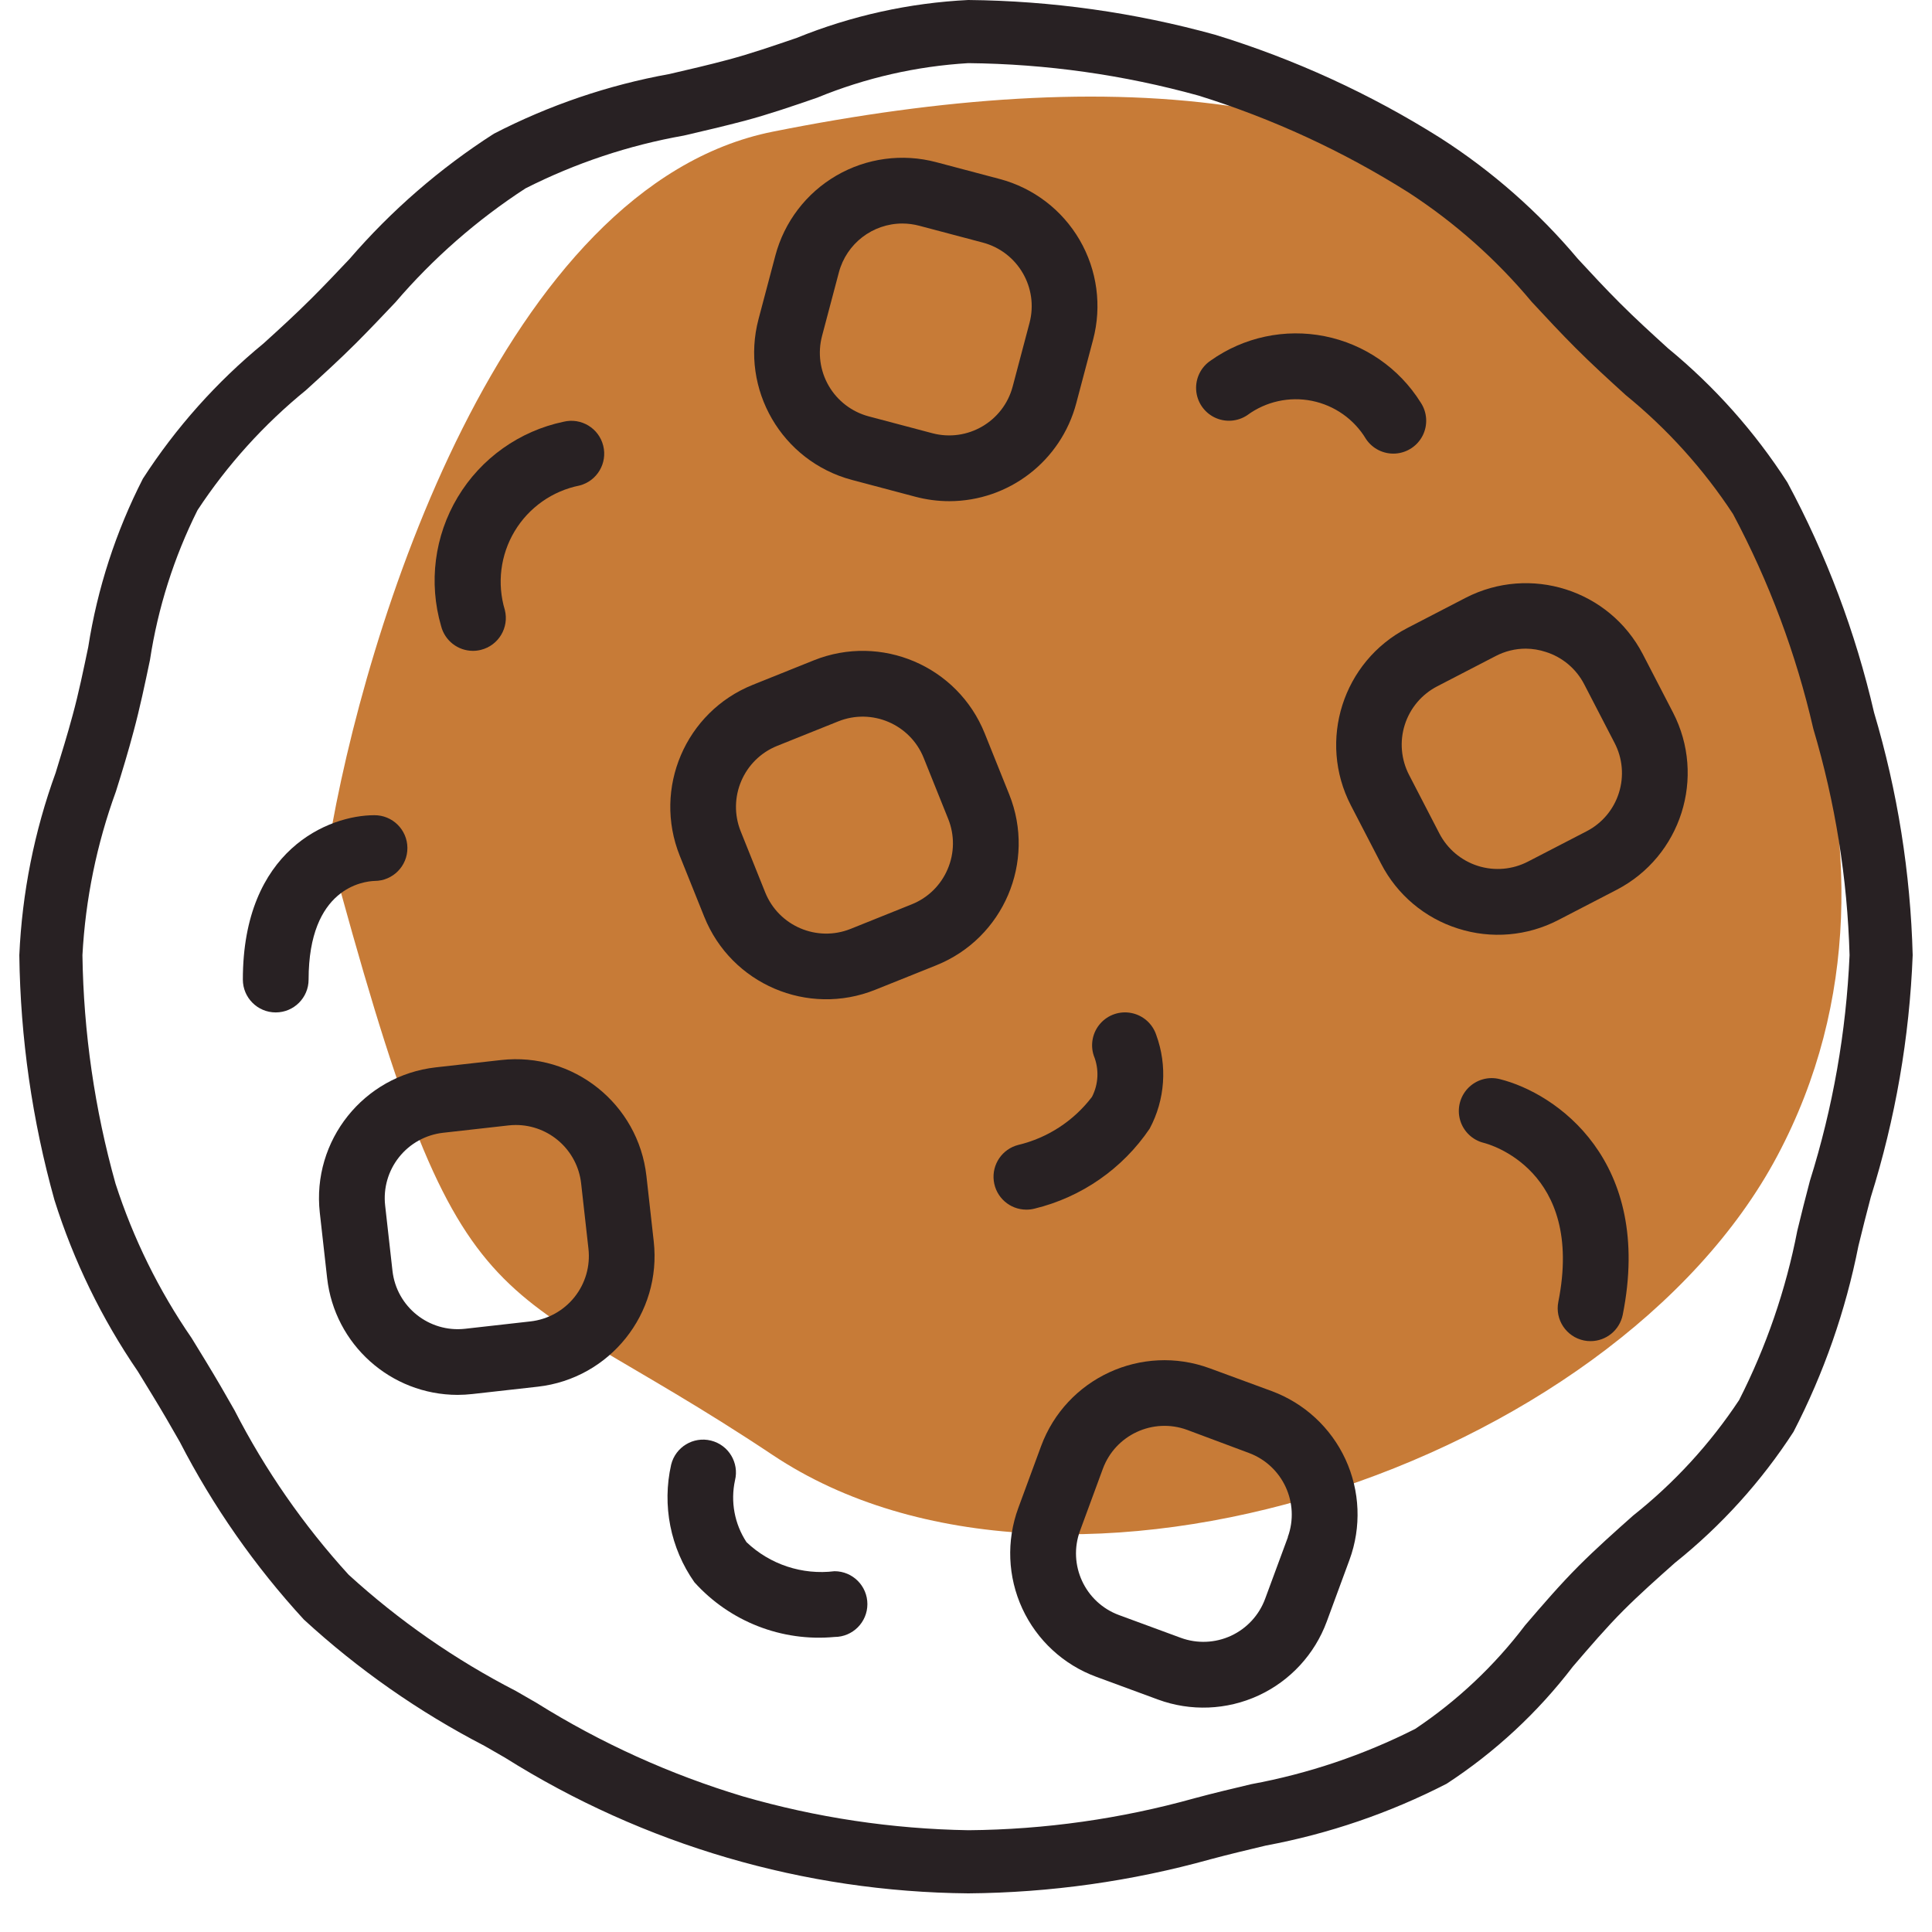
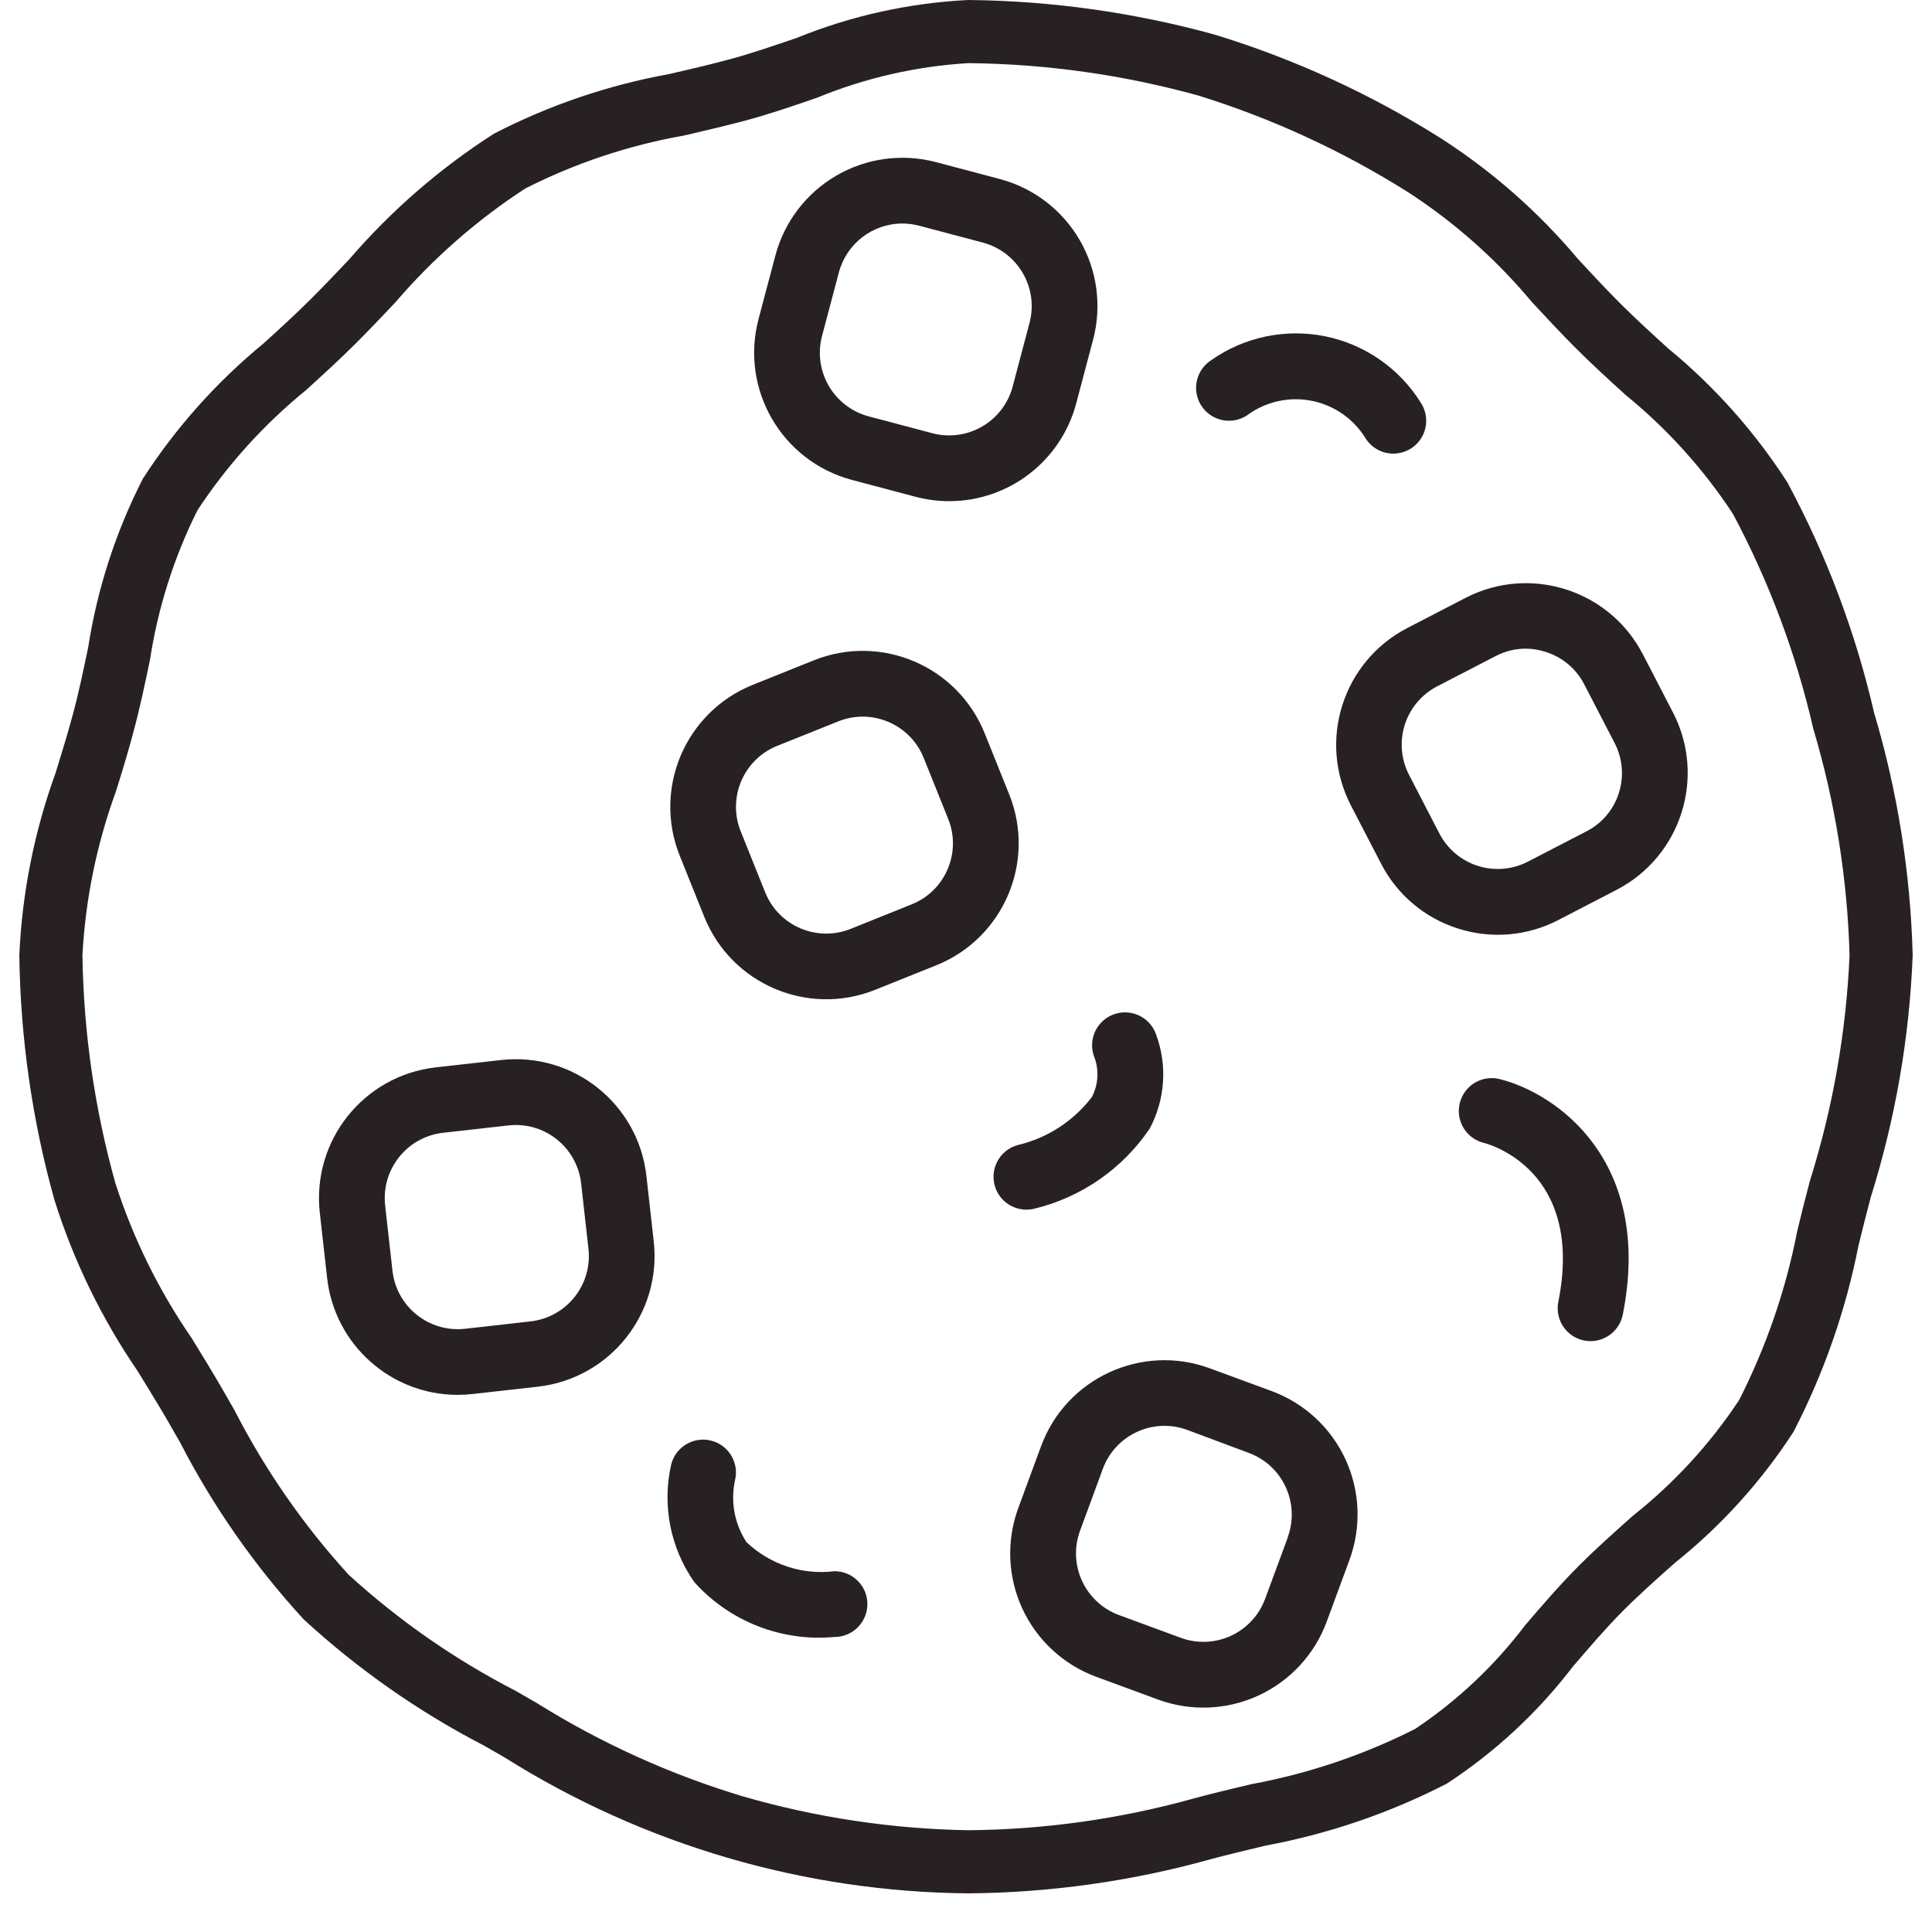
<svg xmlns="http://www.w3.org/2000/svg" width="100" height="100" viewBox="0 0 100 100" fill="none">
-   <path d="M40 6.815C26 9.615 18.833 32.648 17 43.815C24 69.815 25 65.315 40 75.315C55 85.315 83.5 75.815 92 59.815C100.5 43.815 91 25.315 82 14.815C73 4.315 57.5 3.315 40 6.815Z" fill="#C77B37" />
  <path d="M92.512 24.965C90.827 22.346 88.743 20.006 86.337 18.029C85.497 17.264 84.658 16.501 83.861 15.703C83.113 14.957 82.391 14.179 81.67 13.399C79.625 10.965 77.224 8.853 74.547 7.138C70.914 4.85 66.993 3.055 62.889 1.797C58.728 0.647 54.436 0.042 50.119 0C47.07 0.15 44.068 0.813 41.239 1.961C40.012 2.381 38.854 2.778 37.699 3.088C36.693 3.358 35.674 3.593 34.658 3.829C31.49 4.401 28.426 5.443 25.565 6.92C22.776 8.708 20.26 10.89 18.096 13.399C17.443 14.091 16.789 14.78 16.121 15.447C15.326 16.241 14.488 17.009 13.636 17.78C11.207 19.775 9.102 22.135 7.396 24.776C5.996 27.515 5.04 30.459 4.566 33.498C4.317 34.68 4.076 35.864 3.759 37.022C3.494 38.01 3.187 39.002 2.88 40C1.777 43.033 1.143 46.216 1 49.44C1.055 53.725 1.666 57.985 2.818 62.113C3.811 65.265 5.265 68.252 7.132 70.979C7.63 71.796 8.128 72.595 8.602 73.409L9.304 74.628C11.025 77.968 13.186 81.062 15.728 83.828C18.54 86.411 21.683 88.609 25.074 90.364L26.134 90.974C33.324 95.493 41.628 97.925 50.119 98C54.358 97.966 58.574 97.373 62.658 96.235C63.601 95.982 64.559 95.755 65.518 95.526C68.777 94.919 71.93 93.841 74.879 92.325C77.385 90.689 79.594 88.639 81.412 86.261C82.299 85.227 83.137 84.249 84.026 83.357C84.872 82.511 85.78 81.705 86.691 80.895C89.088 78.978 91.162 76.688 92.831 74.112C94.399 71.08 95.53 67.841 96.191 64.492C96.4 63.645 96.607 62.8 96.831 61.965C98.105 57.905 98.835 53.693 99 49.44C98.888 45.184 98.216 40.961 97.001 36.881C96.042 32.727 94.532 28.72 92.512 24.965ZM93.682 61.114C93.453 61.97 93.239 62.837 93.028 63.703C92.438 66.75 91.424 69.7 90.017 72.466C88.515 74.735 86.664 76.753 84.532 78.444C83.596 79.275 82.631 80.136 81.728 81.037C80.748 82.017 79.828 83.089 78.939 84.125C77.354 86.217 75.431 88.03 73.249 89.488C70.573 90.841 67.717 91.804 64.769 92.348C63.779 92.583 62.792 92.817 61.829 93.077C58.02 94.141 54.087 94.698 50.132 94.732C46.176 94.667 42.247 94.078 38.446 92.978C34.688 91.847 31.097 90.22 27.769 88.14L26.701 87.524C23.562 85.909 20.651 83.886 18.044 81.507C15.708 78.945 13.722 76.083 12.139 72.997L11.432 71.765C10.942 70.925 10.432 70.092 9.918 69.257C8.223 66.798 6.896 64.104 5.978 61.261C4.9 57.411 4.325 53.438 4.267 49.44C4.422 46.544 5.007 43.687 6.001 40.963C6.328 39.925 6.64 38.894 6.914 37.858C7.241 36.644 7.501 35.407 7.762 34.163C8.173 31.465 9.004 28.848 10.223 26.407C11.766 24.063 13.658 21.969 15.834 20.197C16.719 19.393 17.6 18.589 18.431 17.759C19.117 17.071 19.791 16.362 20.466 15.649C22.417 13.371 24.685 11.384 27.2 9.75C29.783 8.442 32.544 7.521 35.395 7.017C36.447 6.773 37.5 6.526 38.541 6.252C39.808 5.914 41.075 5.477 42.297 5.056C44.788 4.032 47.431 3.428 50.119 3.268C54.15 3.308 58.158 3.874 62.043 4.95C65.869 6.141 69.523 7.828 72.912 9.968C75.306 11.525 77.453 13.432 79.282 15.625C80.032 16.432 80.783 17.241 81.559 18.017C82.392 18.851 83.269 19.651 84.147 20.449C86.302 22.204 88.175 24.28 89.7 26.604C91.57 30.112 92.969 33.851 93.858 37.726C94.991 41.532 95.621 45.47 95.733 49.44C95.56 53.404 94.871 57.329 93.682 61.114Z" fill="#282123" />
-   <path d="M19.396 45.597C20.335 45.592 21.093 44.825 21.087 43.886C21.081 42.946 20.315 42.189 19.375 42.195C17.022 42.195 12.57 43.973 12.57 50.702C12.57 51.641 13.332 52.403 14.271 52.403C15.211 52.403 15.973 51.641 15.973 50.702C15.973 45.95 18.814 45.616 19.396 45.597Z" fill="#282123" />
  <path d="M77.635 55.857C77.044 55.704 76.416 55.88 75.99 56.318C75.565 56.756 75.406 57.388 75.575 57.975C75.744 58.562 76.215 59.013 76.809 59.157C77.023 59.21 82.025 60.544 80.659 67.382C80.475 68.3 81.068 69.195 81.986 69.383C82.098 69.406 82.212 69.418 82.326 69.417C83.134 69.416 83.83 68.847 83.992 68.056C85.591 60.059 80.533 56.581 77.635 55.857Z" fill="#282123" />
  <path d="M43.194 81.326C41.527 81.532 39.855 80.979 38.638 79.821C38.019 78.878 37.804 77.726 38.043 76.624C38.268 75.711 37.711 74.789 36.798 74.564C35.886 74.339 34.964 74.897 34.739 75.809C34.261 77.918 34.699 80.13 35.943 81.898C37.778 83.934 40.466 84.984 43.194 84.729C44.134 84.729 44.896 83.968 44.896 83.028C44.896 82.088 44.134 81.326 43.194 81.326Z" fill="#282123" />
  <path d="M64.555 21.492C65.516 20.783 66.731 20.513 67.901 20.747C69.071 20.982 70.089 21.698 70.703 22.722C71.04 23.228 71.622 23.515 72.228 23.476C72.835 23.436 73.374 23.076 73.644 22.531C73.913 21.986 73.871 21.339 73.534 20.833C72.422 19.055 70.626 17.814 68.569 17.403C66.512 16.992 64.377 17.447 62.667 18.661C62.161 18.998 61.874 19.579 61.913 20.186C61.953 20.793 62.312 21.332 62.858 21.602C63.403 21.871 64.05 21.829 64.555 21.492Z" fill="#282123" />
  <path d="M53.543 62.56C55.977 61.97 58.103 60.493 59.506 58.419C60.306 56.924 60.43 55.158 59.846 53.566C59.654 52.989 59.169 52.558 58.572 52.436C57.976 52.313 57.36 52.518 56.956 52.973C56.552 53.428 56.422 54.064 56.614 54.642C56.896 55.333 56.862 56.112 56.52 56.775C55.573 58.019 54.226 58.898 52.706 59.261C51.874 59.473 51.331 60.271 51.438 61.122C51.545 61.974 52.269 62.612 53.127 62.611C53.267 62.612 53.407 62.594 53.543 62.56Z" fill="#282123" />
-   <path d="M24.479 33.688C24.619 33.688 24.758 33.671 24.894 33.636C25.805 33.408 26.359 32.484 26.131 31.573C25.718 30.203 25.902 28.722 26.638 27.495C27.375 26.268 28.595 25.409 29.998 25.13C30.903 24.896 31.45 23.976 31.223 23.069C30.996 22.162 30.08 21.608 29.171 21.829C26.882 22.31 24.896 23.724 23.693 25.73C22.489 27.736 22.177 30.153 22.83 32.4C23.02 33.156 23.699 33.687 24.479 33.688Z" fill="#282123" />
  <path d="M85.03 33.858C83.298 30.527 79.198 29.224 75.861 30.943L72.839 32.508C69.502 34.239 68.196 38.344 69.92 41.684L71.485 44.704C72.312 46.31 73.746 47.52 75.47 48.062C77.189 48.612 79.057 48.453 80.659 47.62L83.68 46.055C87.014 44.323 88.318 40.22 86.595 36.881L85.03 33.858ZM83.794 41.039C83.524 41.901 82.919 42.618 82.115 43.03L79.094 44.593C78.291 45.011 77.356 45.092 76.495 44.819C75.633 44.545 74.915 43.94 74.5 43.137L72.936 40.115C72.519 39.313 72.438 38.378 72.711 37.516C72.984 36.654 73.589 35.937 74.393 35.522L77.414 33.958C77.896 33.706 78.431 33.574 78.975 33.574C79.326 33.577 79.675 33.634 80.009 33.744C80.871 34.015 81.588 34.62 82.001 35.423L83.565 38.444C83.985 39.244 84.067 40.178 83.794 41.039Z" fill="#282123" />
  <path d="M65.813 71.999L62.619 70.824C59.092 69.526 55.18 71.334 53.883 74.861L52.707 78.053C52.083 79.747 52.158 81.619 52.914 83.258C53.671 84.896 55.047 86.168 56.741 86.791L59.934 87.967C61.628 88.591 63.501 88.516 65.14 87.759C66.778 87.002 68.049 85.625 68.673 83.931L69.849 80.738C70.472 79.044 70.397 77.171 69.641 75.533C68.884 73.894 67.507 72.623 65.813 71.999ZM66.663 79.56L65.483 82.754C65.171 83.601 64.535 84.289 63.716 84.668C62.897 85.046 61.961 85.084 61.114 84.772L57.92 83.596C56.157 82.946 55.254 80.99 55.904 79.227L57.08 76.033C57.727 74.269 59.681 73.364 61.445 74.01L64.632 75.201C66.392 75.849 67.297 77.798 66.655 79.56H66.663Z" fill="#282123" />
  <path d="M33.459 60.871C33.04 57.136 29.672 54.447 25.937 54.867L22.557 55.246C18.823 55.669 16.137 59.035 16.553 62.77L16.932 66.15C17.317 69.589 20.221 72.192 23.681 72.199C23.94 72.198 24.198 72.183 24.456 72.154L27.836 71.775C31.57 71.354 34.256 67.987 33.837 64.253L33.459 60.871ZM27.457 68.396L24.074 68.777C22.207 68.986 20.523 67.642 20.314 65.774L19.935 62.394C19.834 61.497 20.094 60.596 20.657 59.891C21.219 59.185 22.039 58.733 22.936 58.632L26.317 58.252C26.444 58.237 26.572 58.23 26.7 58.23C28.43 58.231 29.884 59.531 30.079 61.25L30.458 64.632C30.559 65.53 30.3 66.43 29.737 67.136C29.174 67.842 28.354 68.295 27.457 68.396Z" fill="#282123" />
  <path d="M44.094 24.84L47.383 25.712C47.956 25.863 48.546 25.941 49.139 25.941C52.223 25.936 54.917 23.857 55.706 20.876L56.577 17.587C57.04 15.842 56.791 13.985 55.884 12.424C54.977 10.863 53.487 9.726 51.742 9.264L48.453 8.393C46.708 7.931 44.851 8.181 43.291 9.088C41.73 9.995 40.594 11.485 40.132 13.23L39.261 16.519C38.303 20.151 40.465 23.873 44.094 24.84ZM42.549 17.388L43.42 14.1C43.816 12.608 45.166 11.57 46.709 11.569C47.004 11.57 47.297 11.609 47.582 11.685L50.871 12.556C52.686 13.039 53.768 14.9 53.287 16.716L52.416 20.007C51.934 21.822 50.072 22.904 48.256 22.423L44.967 21.552C44.094 21.32 43.349 20.752 42.896 19.972C42.443 19.191 42.318 18.262 42.549 17.39V17.388Z" fill="#282123" />
  <path d="M52.236 41.116L50.968 37.958C49.567 34.473 45.608 32.781 42.121 34.179L38.963 35.447C35.478 36.848 33.787 40.807 35.184 44.294L36.452 47.452C37.852 50.938 41.812 52.63 45.299 51.232L48.457 49.965C51.943 48.565 53.635 44.605 52.237 41.118L52.236 41.116ZM49.049 44.988C48.697 45.82 48.027 46.475 47.188 46.809L44.03 48.078C42.286 48.777 40.306 47.931 39.606 46.188L38.339 43.03C37.64 41.287 38.485 39.307 40.227 38.606L43.385 37.339C45.128 36.64 47.108 37.485 47.809 39.227L49.078 42.385C49.416 43.222 49.406 44.159 49.049 44.988Z" fill="#282123" />
</svg>